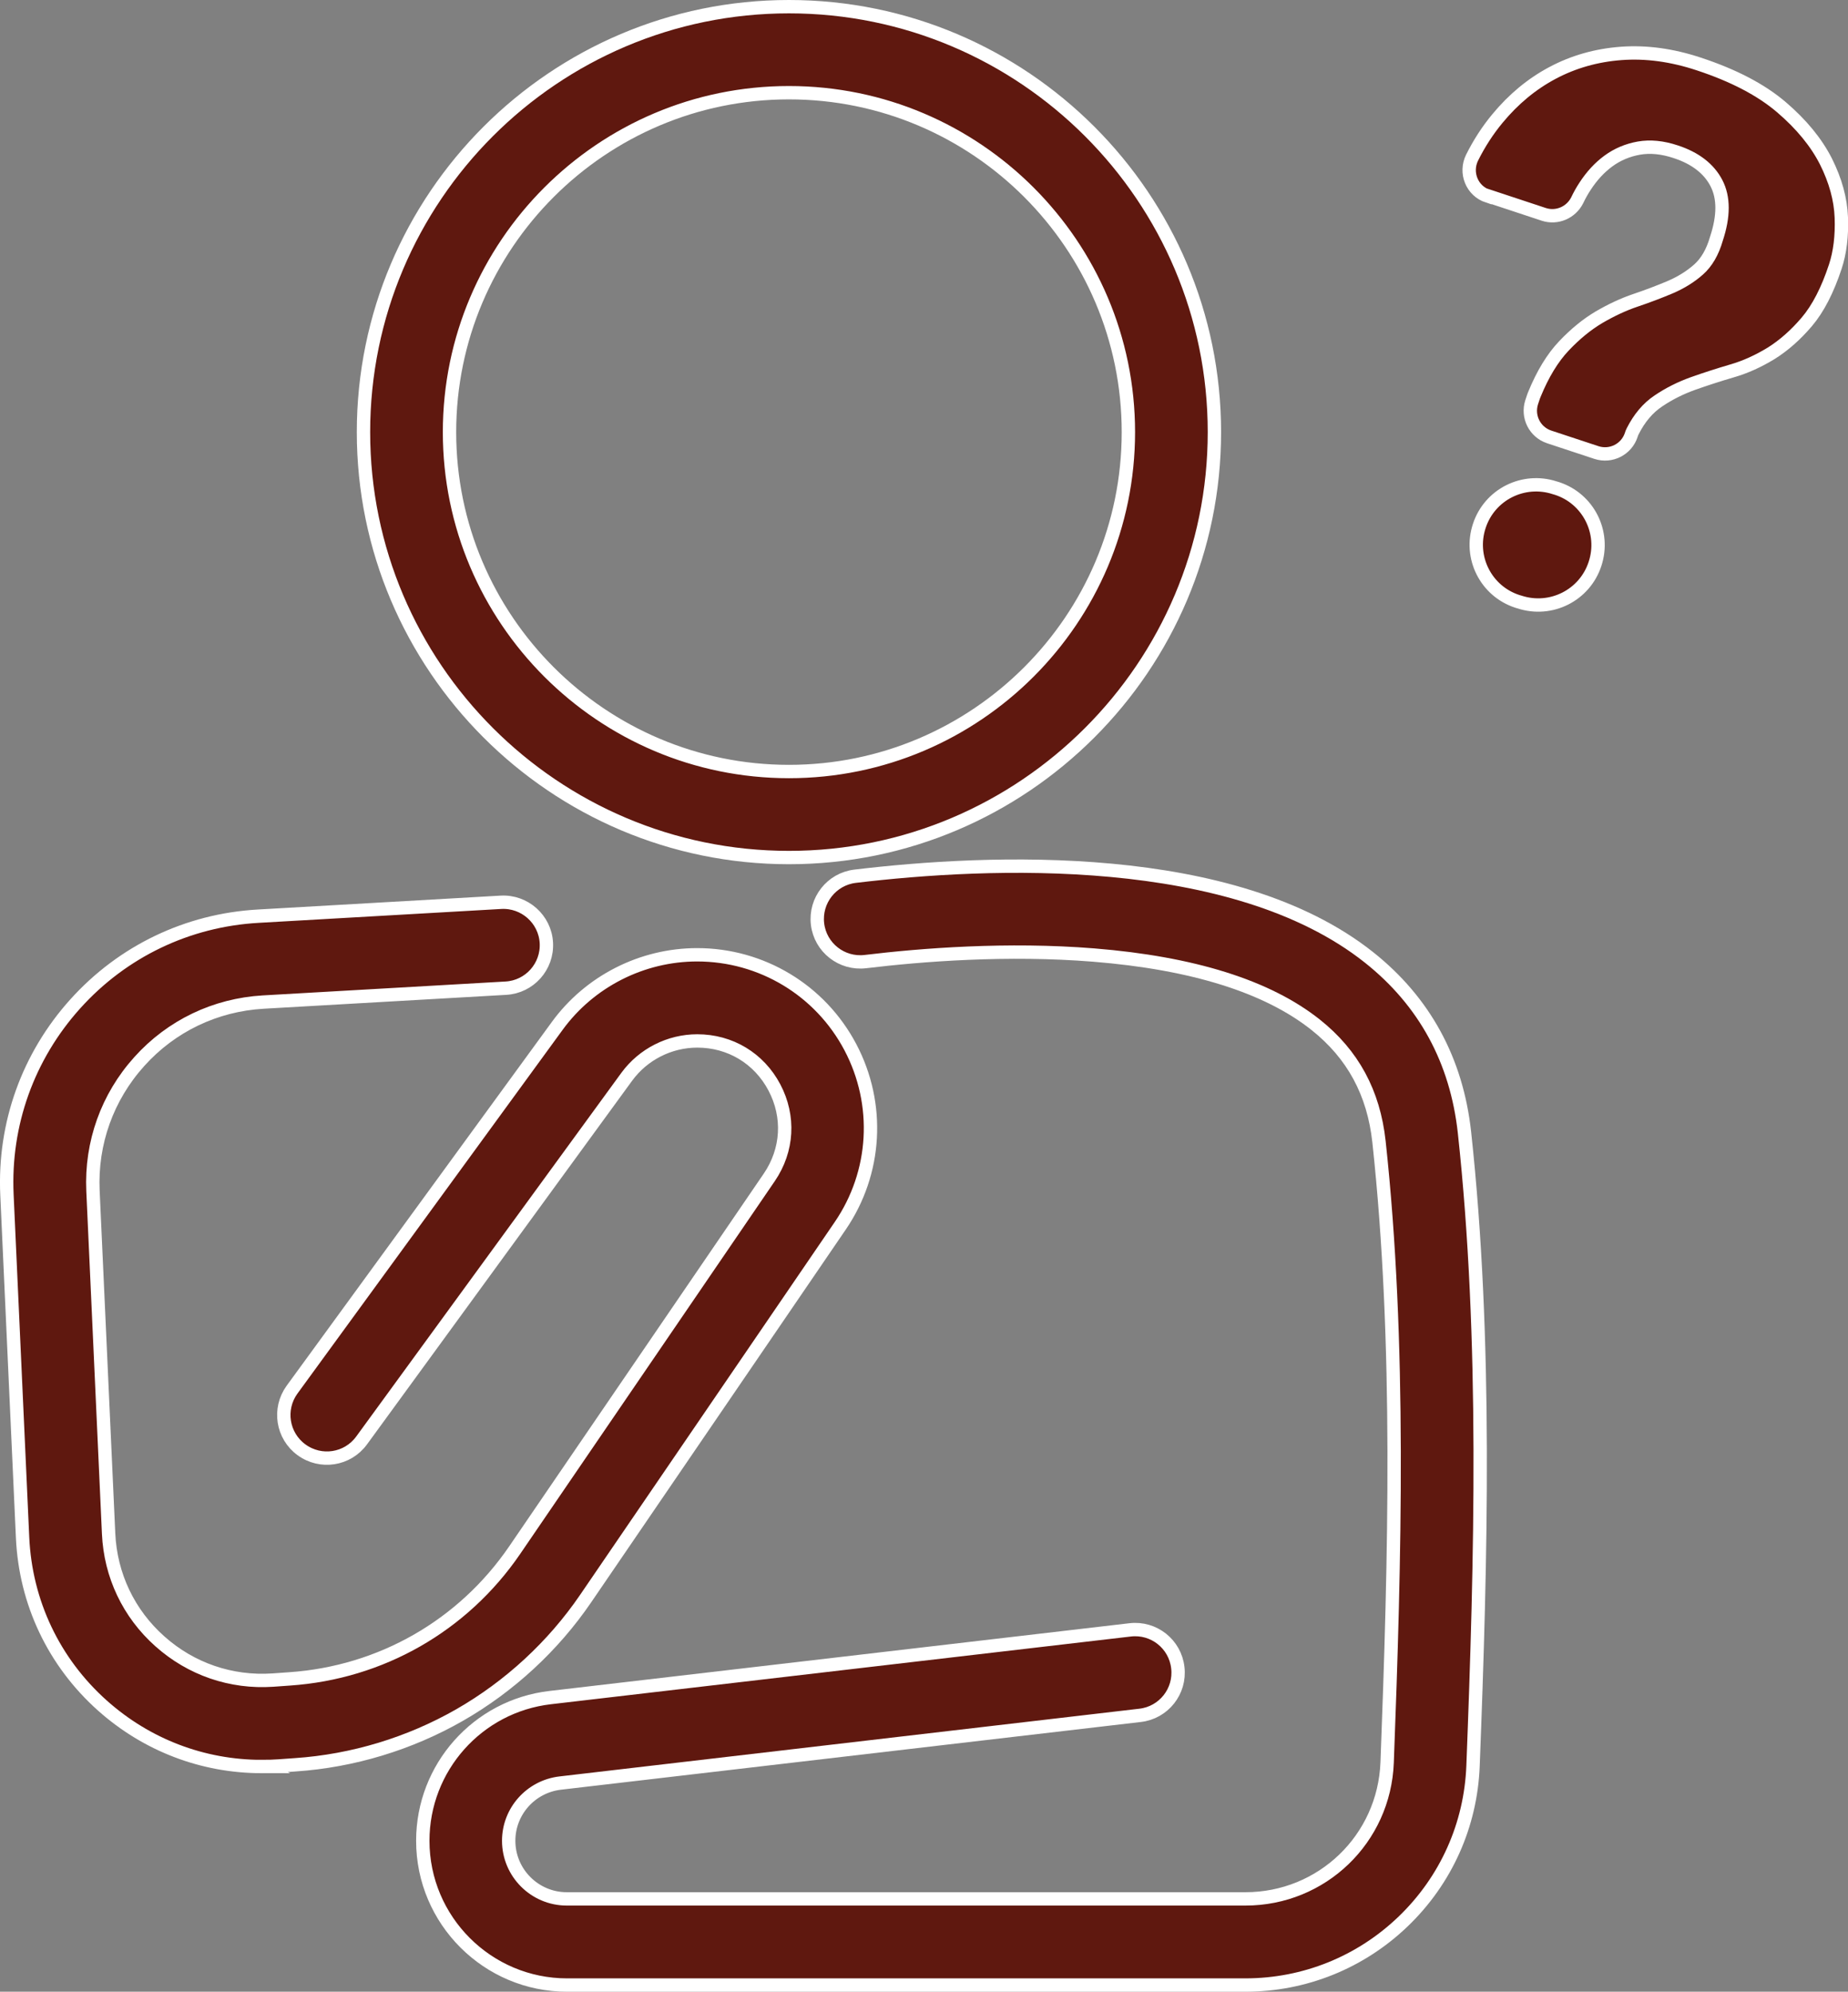
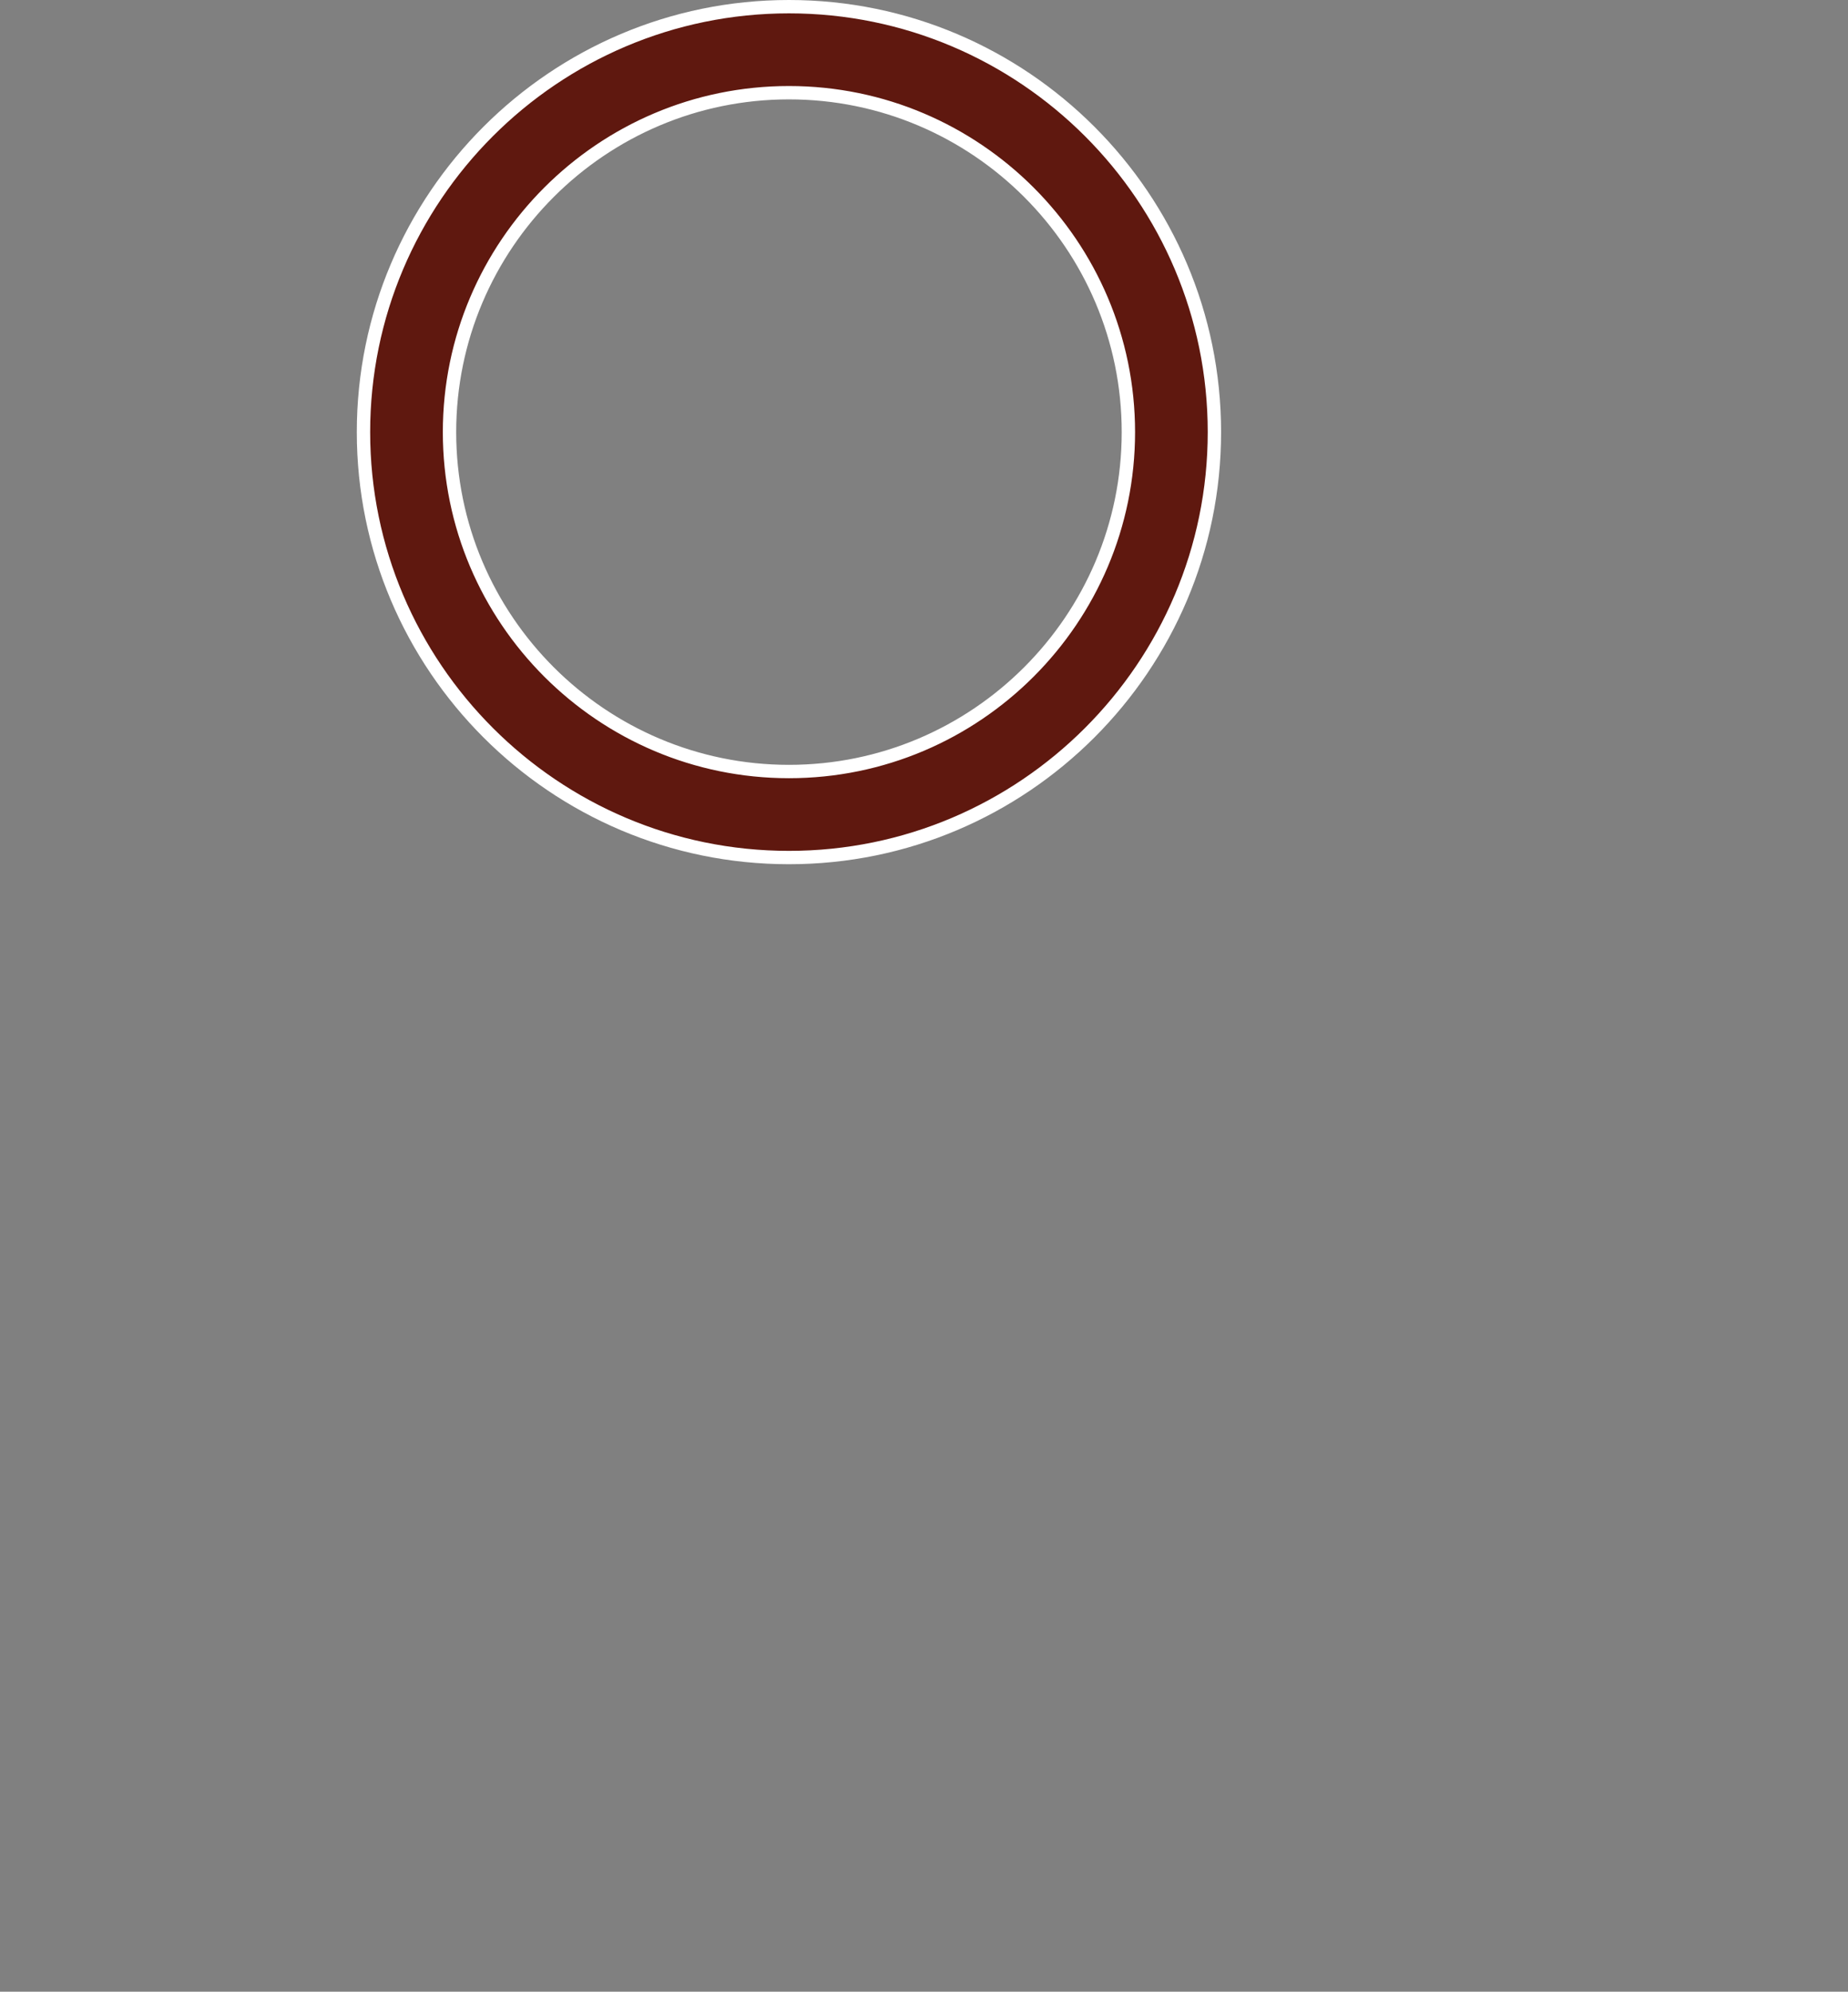
<svg xmlns="http://www.w3.org/2000/svg" id="Layer_2" viewBox="0 0 138.34 149.11">
  <rect x="0" y="0" width="138.34" height="149.11" fill="#808080" stroke="none" />
  <defs>
    <style>.cls-1{fill:#5f180f;stroke:#fff;stroke-miterlimit:10;}</style>
  </defs>
  <g id="Design">
-     <path class="cls-1" d="M93.25,148.61h-50.8c-5.95,0-10.8-4.84-10.8-10.8,0-5.48,4.1-10.09,9.54-10.72l43.41-5.07c1.77-.21,3.37,1.06,3.57,2.83.21,1.77-1.06,3.37-2.83,3.57l-43.41,5.07c-2.19.26-3.85,2.11-3.85,4.32,0,2.4,1.95,4.35,4.35,4.35h50.8c5.73,0,10.39-4.48,10.61-10.21.58-15.26,1.02-31.41-.61-46.48-.4-3.66-1.95-6.53-4.74-8.75-3.61-2.87-9.19-4.62-16.61-5.22-6.47-.52-12.87-.02-17.1.49-1.77.21-3.37-1.05-3.58-2.81-.21-1.77,1.05-3.37,2.81-3.58,10-1.2,28.3-2.01,38.48,6.08,4.15,3.3,6.55,7.71,7.14,13.1,1.68,15.5,1.24,31.93.64,47.42-.17,4.43-2.02,8.56-5.22,11.64-3.19,3.07-7.39,4.77-11.83,4.77Z" />
-     <path class="cls-1" d="M19.6,132.25c-4.41,0-8.61-1.6-11.93-4.56-3.64-3.25-5.76-7.72-5.98-12.59l-1.17-25.66c-.24-5.29,1.58-10.36,5.12-14.29,3.54-3.93,8.4-6.26,13.69-6.56l18.17-1.04c1.77-.1,3.3,1.26,3.4,3.03.1,1.78-1.26,3.3-3.03,3.4l-18.17,1.04c-3.58.21-6.87,1.78-9.27,4.45-2.4,2.66-3.63,6.1-3.47,9.68l1.17,25.66c.14,3.12,1.5,5.99,3.84,8.07,2.33,2.08,5.33,3.11,8.45,2.9l1.26-.09c6.84-.47,12.98-3.98,16.85-9.64l19.06-27.91c1.39-2.04,1.53-4.55.38-6.73-1.15-2.18-3.31-3.48-5.77-3.48-2.08,0-4.05,1-5.28,2.68l-19.85,27.23c-1.05,1.44-3.06,1.75-4.5.7-1.44-1.05-1.75-3.06-.71-4.5l19.85-27.23c2.43-3.34,6.35-5.33,10.48-5.33,4.82,0,9.22,2.65,11.47,6.92,2.25,4.27,1.96,9.39-.76,13.37l-19.06,27.91c-2.43,3.56-5.69,6.57-9.44,8.72-3.74,2.14-7.99,3.43-12.29,3.72l-1.26.09c-.42.03-.84.04-1.25.04Z" />
    <path class="cls-1" d="M59.06,64.2c-17.56,0-31.85-14.29-31.85-31.85S41.49.5,59.06.5s31.85,14.29,31.85,31.85-14.29,31.85-31.85,31.85ZM59.06,6.94c-14.01,0-25.41,11.4-25.41,25.41s11.4,25.41,25.41,25.41,25.41-11.4,25.41-25.41-11.4-25.41-25.41-25.41Z" />
-     <path class="cls-1" d="M111.39,14.69c-1.2-.39-1.75-1.76-1.19-2.89.54-1.08,1.17-2.05,1.9-2.93,1.19-1.44,2.56-2.58,4.12-3.41,1.56-.83,3.27-1.32,5.13-1.46,1.86-.14,3.8.12,5.82.79,2.61.86,4.67,1.94,6.18,3.23,1.51,1.29,2.62,2.65,3.34,4.07.71,1.42,1.1,2.82,1.15,4.2.05,1.38-.1,2.61-.45,3.67-.58,1.76-1.29,3.14-2.13,4.13-.84.99-1.73,1.77-2.67,2.36-.95.58-1.93,1.03-2.94,1.32-1.02.3-1.98.61-2.91.94-.92.33-1.79.76-2.6,1.31-.78.52-1.42,1.28-1.92,2.27-.05.09-.08.18-.11.28h0c-.36,1.08-1.52,1.66-2.6,1.31l-3.54-1.17c-1.08-.36-1.66-1.52-1.31-2.6l.15-.45c.02-.05.04-.1.06-.15.62-1.51,1.35-2.71,2.19-3.6.85-.9,1.73-1.62,2.64-2.16.91-.53,1.82-.96,2.74-1.27.92-.31,1.78-.64,2.59-.98.81-.35,1.51-.78,2.12-1.32.6-.53,1.05-1.3,1.34-2.31.56-1.69.56-3.08,0-4.16-.56-1.08-1.58-1.87-3.05-2.35-.99-.33-1.91-.42-2.76-.27-.84.15-1.6.47-2.27.96-.67.49-1.26,1.13-1.77,1.92-.21.32-.4.66-.57,1.02-.46.92-1.52,1.38-2.5,1.06l-4.17-1.38ZM119.4,42.22h0c-.77,2.35-3.3,3.62-5.65,2.85l-.17-.05c-2.35-.77-3.62-3.3-2.84-5.65h0c.77-2.35,3.3-3.62,5.65-2.85l.17.05c2.35.77,3.62,3.3,2.84,5.65Z" />
  </g>
</svg>